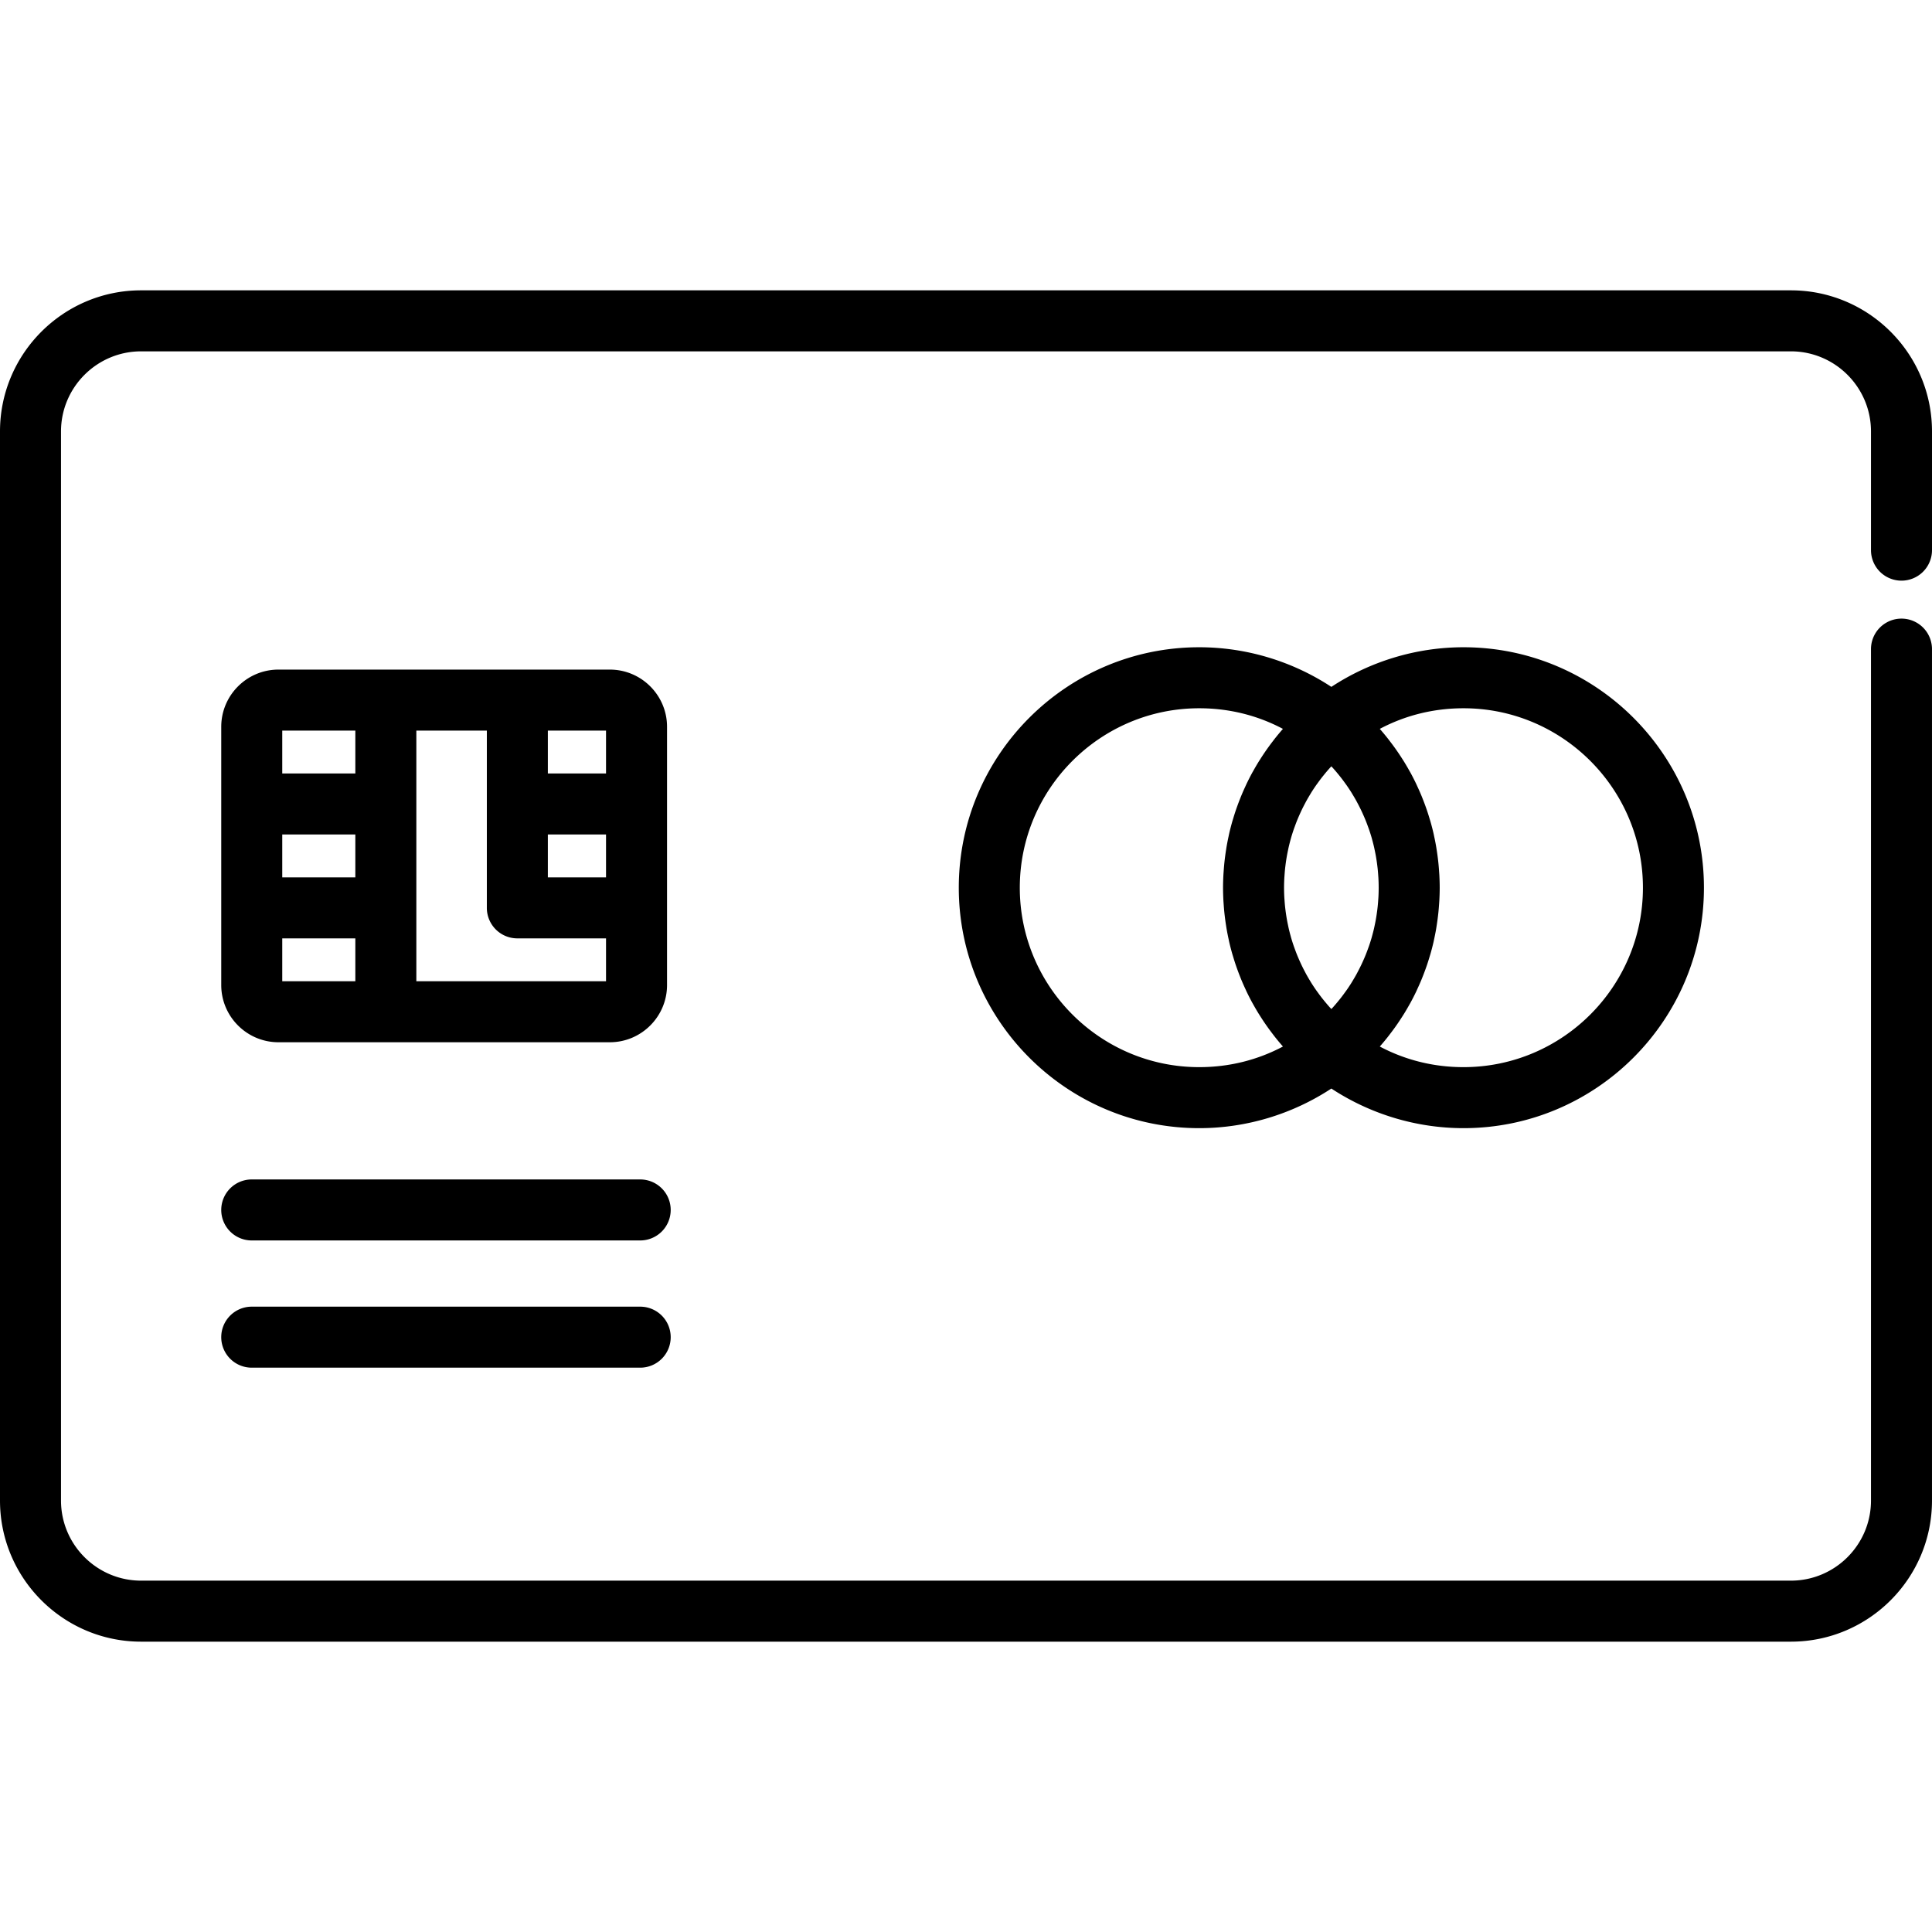
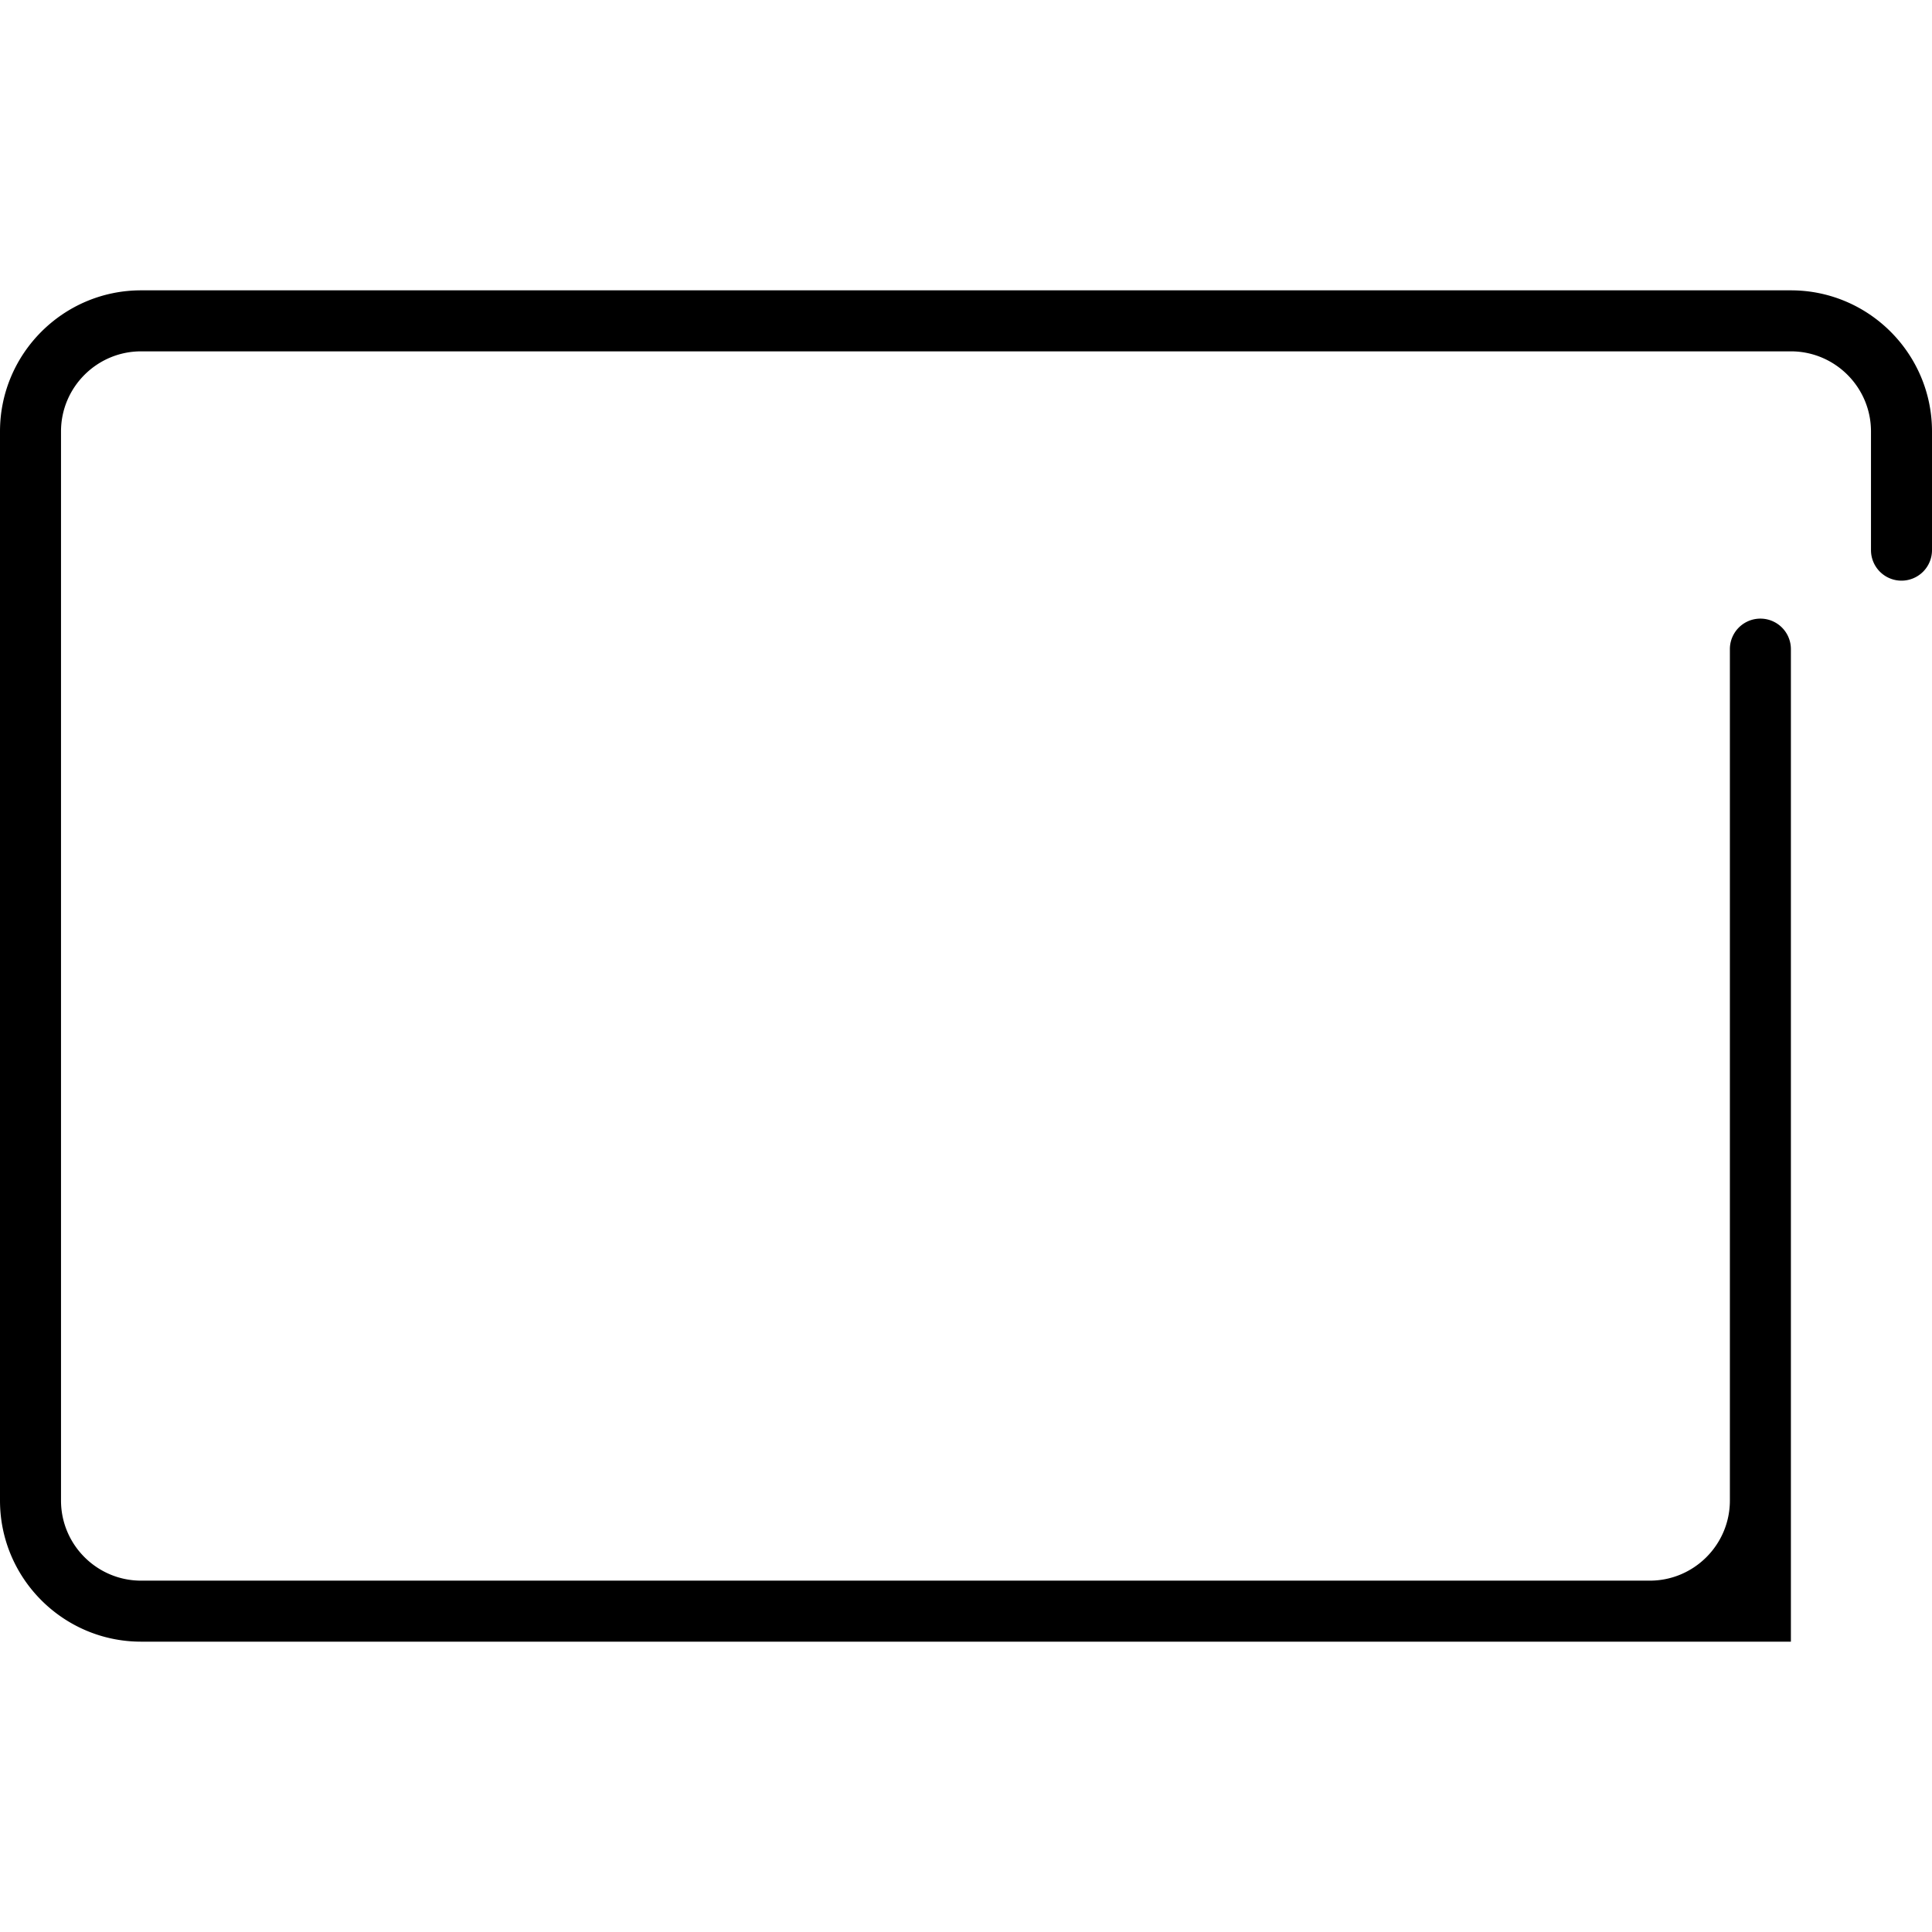
<svg xmlns="http://www.w3.org/2000/svg" viewBox="0 0 512 512" style="enable-background:new 0 0 512 512" xml:space="preserve" width="48" height="48">
-   <path d="M503.916 153.88a8.084 8.084 0 0 0 8.084-8.084v-31.459c0-20.619-16.775-37.394-37.393-37.394H37.393C16.775 76.942 0 93.718 0 114.336v283.326c0 20.62 16.775 37.395 37.393 37.395h437.212c20.619 0 37.393-16.776 37.393-37.395V172.024a8.084 8.084 0 0 0-16.168 0v225.637c0 11.705-9.522 21.227-21.225 21.227H37.393c-11.703 0-21.225-9.522-21.225-21.227V114.336c0-11.704 9.522-21.226 21.225-21.226h437.212c11.703 0 21.225 9.522 21.225 21.226v31.459a8.087 8.087 0 0 0 8.086 8.085z" />
-   <path d="M387.84 171.529c-12.455.001-24.669 3.702-35.016 10.5-10.344-6.798-22.558-10.5-35.013-10.5-35.137 0-63.722 28.587-63.722 63.724 0 35.136 28.586 63.721 63.722 63.721 12.458 0 24.672-3.7 35.013-10.499 10.345 6.798 22.559 10.499 35.016 10.499 35.137 0 63.722-28.585 63.722-63.721 0-35.138-28.586-63.724-63.722-63.724zm-70.029 111.276c-26.221 0-47.553-21.332-47.553-47.552 0-26.222 21.333-47.556 47.553-47.556 7.875 0 15.403 1.869 22.178 5.463l-.001.001c-.025.028-.047.058-.072.086a63.294 63.294 0 0 0-2.014 2.416c-.217.273-.424.552-.636.829a61.789 61.789 0 0 0-2 2.748 59.971 59.971 0 0 0-1.2 1.817c-.196.308-.397.615-.587.927a62.565 62.565 0 0 0-1.323 2.267c-.098.177-.205.349-.302.527-.514.943-1.001 1.9-1.467 2.868-.127.265-.244.535-.367.801a62.806 62.806 0 0 0-.956 2.157c-.146.348-.285.698-.425 1.05-.267.67-.523 1.346-.766 2.026-.127.356-.255.71-.377 1.068-.254.75-.49 1.507-.717 2.268-.083.278-.174.554-.252.834a62.994 62.994 0 0 0-.803 3.139c-.046.204-.082.411-.127.614a63.368 63.368 0 0 0-.51 2.583c-.064.362-.117.725-.174 1.09a64.051 64.051 0 0 0-.44 3.354 65.996 65.996 0 0 0-.191 2.275c-.024.345-.053.69-.07 1.036-.056 1.099-.093 2.202-.093 3.311s.036 2.212.093 3.311c.017.347.047.692.07 1.038.052.76.112 1.518.191 2.272a65.654 65.654 0 0 0 .439 3.353c.057.364.111.73.175 1.093.151.861.322 1.717.508 2.57.045.209.082.419.129.627a62.48 62.48 0 0 0 .802 3.133c.081.286.174.566.258.85.224.755.459 1.505.71 2.249.123.362.252.721.382 1.081.242.675.496 1.345.761 2.01.141.355.282.71.43 1.062.302.72.62 1.431.949 2.138.126.273.245.548.375.818.465.966.951 1.921 1.464 2.862.099.182.208.359.308.54.424.76.86 1.512 1.316 2.255.192.313.391.62.589.929a62.01 62.01 0 0 0 3.206 4.573c.209.272.413.548.627.816a63.213 63.213 0 0 0 2.057 2.467c.01.011.018.023.028.033.002.002.004.004.005.008-6.775 3.597-14.304 5.465-22.18 5.465zm47.485-45.057c-.014.264-.038.526-.055.789a47.651 47.651 0 0 1-.142 1.696c-.031.303-.069.604-.106.905a48.796 48.796 0 0 1-.37 2.478 49.128 49.128 0 0 1-.322 1.634c-.056.261-.107.523-.167.781a46.52 46.52 0 0 1-.554 2.161c-.019.068-.034.137-.054.204a46.343 46.343 0 0 1-.737 2.33c-.078.225-.164.447-.245.672a49.268 49.268 0 0 1-.612 1.618c-.109.269-.222.536-.336.803a47.41 47.41 0 0 1-1.775 3.721c-.127.239-.25.481-.382.718-.33.595-.675 1.182-1.029 1.763-.069.112-.131.227-.2.338-.43.69-.88 1.368-1.345 2.035-.132.189-.272.372-.406.559-.342.474-.688.946-1.048 1.409-.184.237-.374.469-.563.703a48.056 48.056 0 0 1-1.633 1.92c-.127.141-.261.278-.39.418-.128-.139-.262-.275-.388-.416a49.335 49.335 0 0 1-1.631-1.917c-.191-.236-.383-.472-.569-.711a47.505 47.505 0 0 1-1.033-1.388c-.139-.194-.285-.384-.421-.58a46.718 46.718 0 0 1-1.34-2.028c-.076-.121-.143-.246-.218-.366a47.811 47.811 0 0 1-1.013-1.735c-.135-.243-.261-.489-.39-.734a41.307 41.307 0 0 1-1.126-2.263 48.44 48.44 0 0 1-.636-1.435c-.116-.275-.234-.549-.345-.826a44.606 44.606 0 0 1-.6-1.588c-.084-.233-.174-.464-.254-.698-.263-.767-.51-1.54-.734-2.322-.023-.08-.041-.162-.064-.241a47.558 47.558 0 0 1-.544-2.125c-.061-.263-.113-.529-.169-.794a46.357 46.357 0 0 1-.32-1.62c-.054-.302-.102-.606-.15-.909a48.177 48.177 0 0 1-.22-1.57c-.038-.304-.076-.607-.107-.912a49.488 49.488 0 0 1-.141-1.689c-.018-.265-.042-.529-.056-.795a48.064 48.064 0 0 1-.069-2.494c0-.835.027-1.665.069-2.494.014-.266.038-.53.056-.796.039-.565.083-1.129.141-1.689.031-.305.069-.608.107-.912a47.795 47.795 0 0 1 .37-2.479c.096-.543.205-1.082.32-1.62.056-.265.108-.53.169-.794.165-.713.346-1.42.543-2.122.023-.081.041-.164.064-.245.224-.78.471-1.553.734-2.321.081-.236.171-.468.255-.702.192-.531.389-1.061.599-1.585.112-.278.23-.553.346-.828.204-.481.415-.958.635-1.431.128-.277.258-.553.391-.827.236-.483.482-.96.734-1.435.13-.246.258-.494.392-.737.324-.585.663-1.162 1.012-1.734.074-.122.142-.247.218-.368.428-.688.876-1.362 1.34-2.029.135-.194.278-.382.416-.573.338-.471.683-.939 1.039-1.398.183-.236.373-.469.562-.702a46.372 46.372 0 0 1 1.63-1.918c.128-.143.263-.28.393-.422.131.142.267.281.398.426a45.056 45.056 0 0 1 1.627 1.914c.189.233.378.466.562.702.356.458.7.926 1.038 1.396.138.192.282.38.417.575.463.665.911 1.34 1.339 2.026.08.127.151.259.23.387.345.565.68 1.135 1 1.713.137.248.266.499.399.749a45.356 45.356 0 0 1 1.124 2.259c.218.47.428.944.631 1.421.118.278.237.555.349.835.209.521.405 1.047.596 1.575.086.237.178.473.26.711.263.765.509 1.536.733 2.315.026.088.045.179.07.267.194.694.374 1.393.537 2.096.061.267.114.538.171.806.114.535.222 1.071.318 1.611.054.302.102.606.15.909.082.522.155 1.044.22 1.57.038.304.075.608.107.913.058.56.102 1.123.141 1.688.018.265.042.53.056.797a46.096 46.096 0 0 1 .001 5.001zm22.545 45.057c-7.876 0-15.405-1.868-22.18-5.462l.004-.005a64.732 64.732 0 0 0 2.083-2.499c.217-.273.424-.551.636-.827.453-.59.898-1.184 1.329-1.787a63.357 63.357 0 0 0 1.864-2.765c.202-.317.406-.632.603-.951a63.96 63.96 0 0 0 1.287-2.205c.111-.197.23-.391.337-.59.51-.936.994-1.885 1.456-2.846.136-.282.26-.57.391-.855.321-.695.635-1.394.931-2.101.151-.36.295-.723.44-1.086.262-.658.512-1.318.751-1.984.132-.366.264-.733.389-1.103.248-.732.479-1.471.7-2.213.088-.295.184-.589.268-.885.292-1.033.559-2.072.799-3.12.05-.217.087-.437.135-.654.183-.843.354-1.69.502-2.543.065-.368.119-.737.177-1.107a64.879 64.879 0 0 0 .439-3.348c.078-.752.139-1.508.19-2.266.024-.348.053-.695.071-1.044.056-1.098.093-2.201.093-3.309s-.036-2.212-.093-3.311c-.018-.347-.047-.692-.071-1.038a56.157 56.157 0 0 0-.324-3.439 65.654 65.654 0 0 0-.306-2.186c-.057-.365-.111-.731-.175-1.094a63.413 63.413 0 0 0-.509-2.577c-.045-.206-.081-.413-.128-.618-.24-1.054-.51-2.1-.803-3.137-.08-.281-.17-.558-.254-.839a63.91 63.91 0 0 0-.716-2.264c-.121-.357-.249-.711-.376-1.066-.245-.681-.5-1.358-.769-2.03-.139-.35-.278-.7-.424-1.047a59.746 59.746 0 0 0-.96-2.164c-.122-.264-.237-.53-.363-.792a64.254 64.254 0 0 0-1.47-2.875c-.092-.168-.193-.332-.287-.5a62.173 62.173 0 0 0-1.341-2.297c-.186-.304-.38-.601-.572-.902a62.851 62.851 0 0 0-1.871-2.778 63.664 63.664 0 0 0-1.365-1.836c-.202-.262-.398-.526-.603-.785a64.159 64.159 0 0 0-2.096-2.515c6.776-3.594 14.305-5.463 22.179-5.463 26.222 0 47.555 21.334 47.555 47.556 0 26.221-21.333 47.552-47.553 47.552zM169.658 312.565H66.715a8.084 8.084 0 0 0-8.084 8.084 8.082 8.082 0 0 0 8.084 8.084h102.943a8.082 8.082 0 0 0 8.084-8.084 8.082 8.082 0 0 0-8.084-8.084zM169.658 346.279H66.715a8.083 8.083 0 0 0-8.084 8.084 8.082 8.082 0 0 0 8.084 8.084h102.943a8.082 8.082 0 0 0 8.084-8.084 8.082 8.082 0 0 0-8.084-8.084zM161.611 177.449H73.794c-8.36 0-15.162 6.802-15.162 15.161v68.436c-.001 8.36 6.802 15.162 15.162 15.162h87.817c8.36 0 15.162-6.802 15.162-15.162V192.61c0-8.36-6.802-15.161-15.162-15.161zm-67.443 82.59H74.799v-11.36h19.369v11.36zm0-27.529H74.799v-11.364h19.369v11.364zm0-27.533H74.799v-11.36h19.369v11.36zm66.436 55.062h-50.268v-66.421h18.683v46.977a8.083 8.083 0 0 0 8.084 8.084h23.501v11.36zm0-27.529h-15.417v-11.364h15.417v11.364zm0-27.533h-15.417v-11.36h15.417v11.36z" />
+   <path d="M503.916 153.88a8.084 8.084 0 0 0 8.084-8.084v-31.459c0-20.619-16.775-37.394-37.393-37.394H37.393C16.775 76.942 0 93.718 0 114.336v283.326c0 20.62 16.775 37.395 37.393 37.395h437.212V172.024a8.084 8.084 0 0 0-16.168 0v225.637c0 11.705-9.522 21.227-21.225 21.227H37.393c-11.703 0-21.225-9.522-21.225-21.227V114.336c0-11.704 9.522-21.226 21.225-21.226h437.212c11.703 0 21.225 9.522 21.225 21.226v31.459a8.087 8.087 0 0 0 8.086 8.085z" />
</svg>